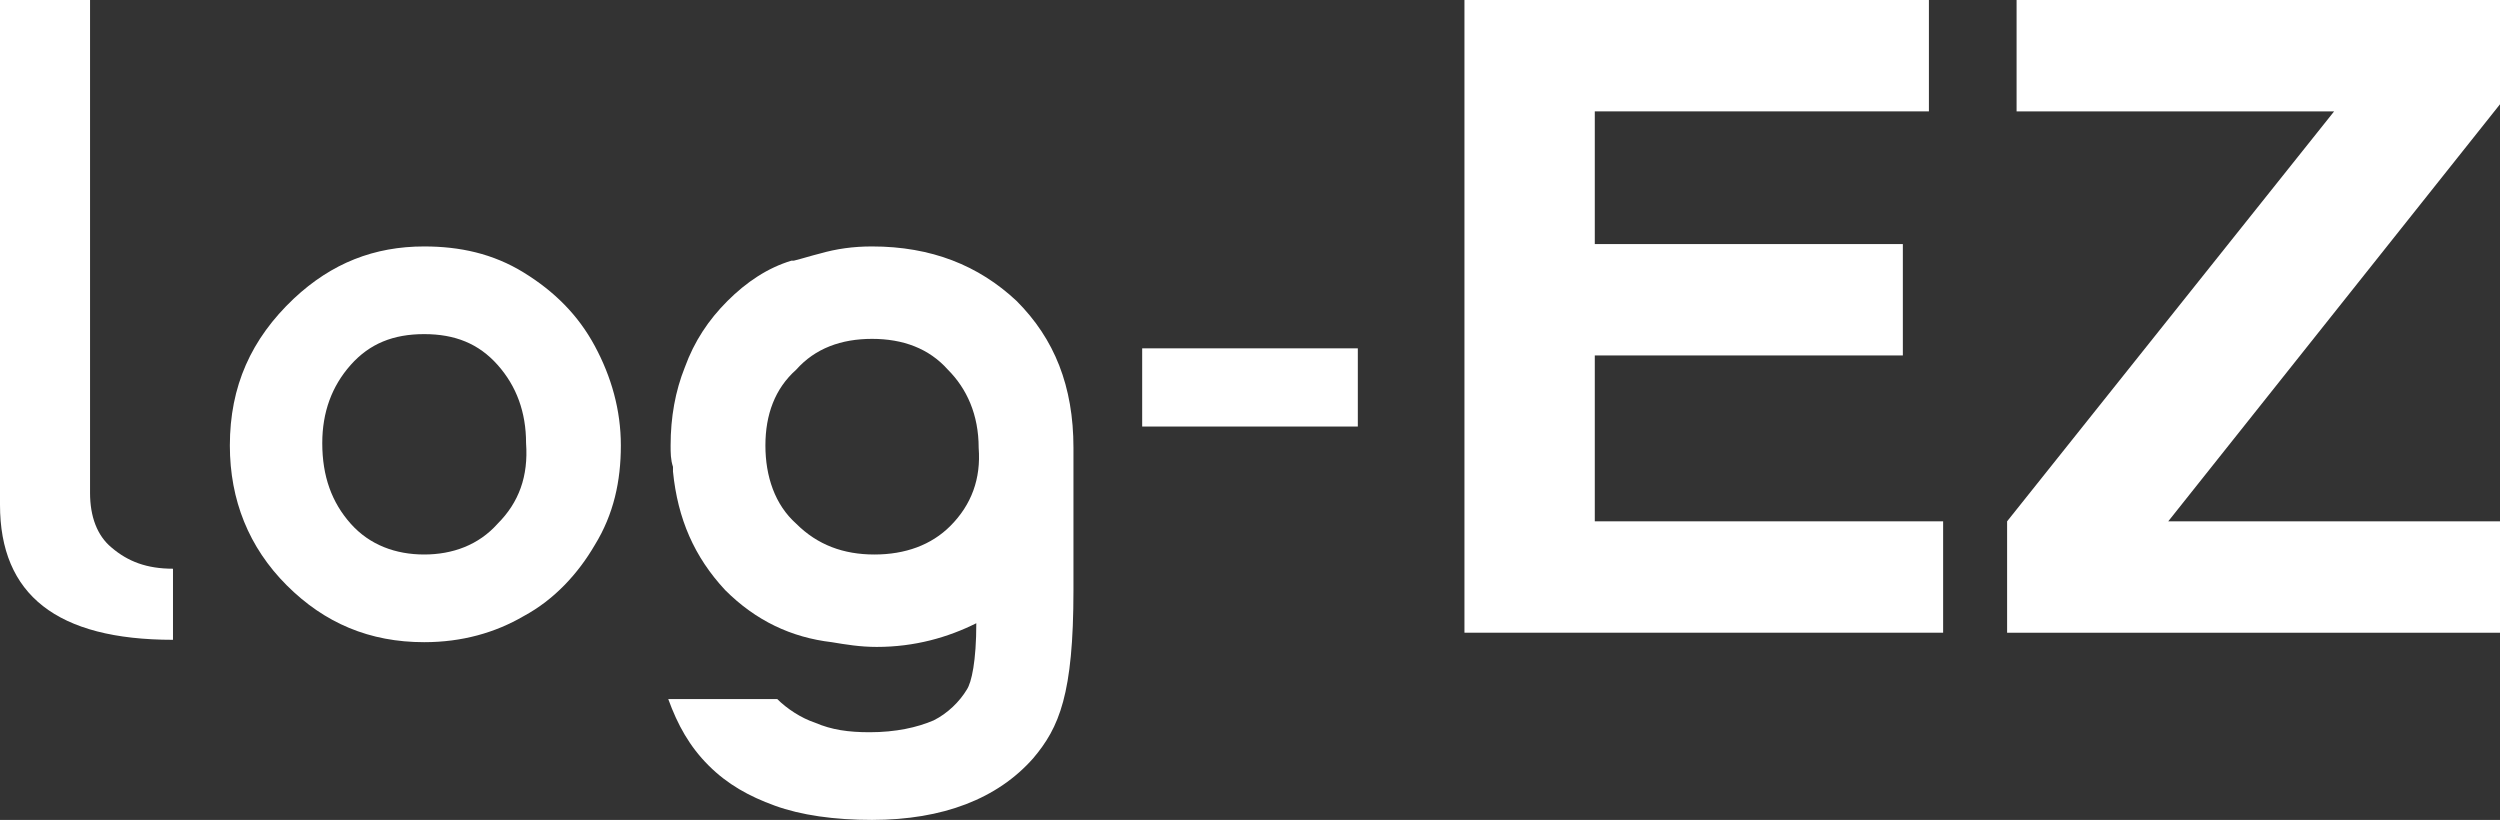
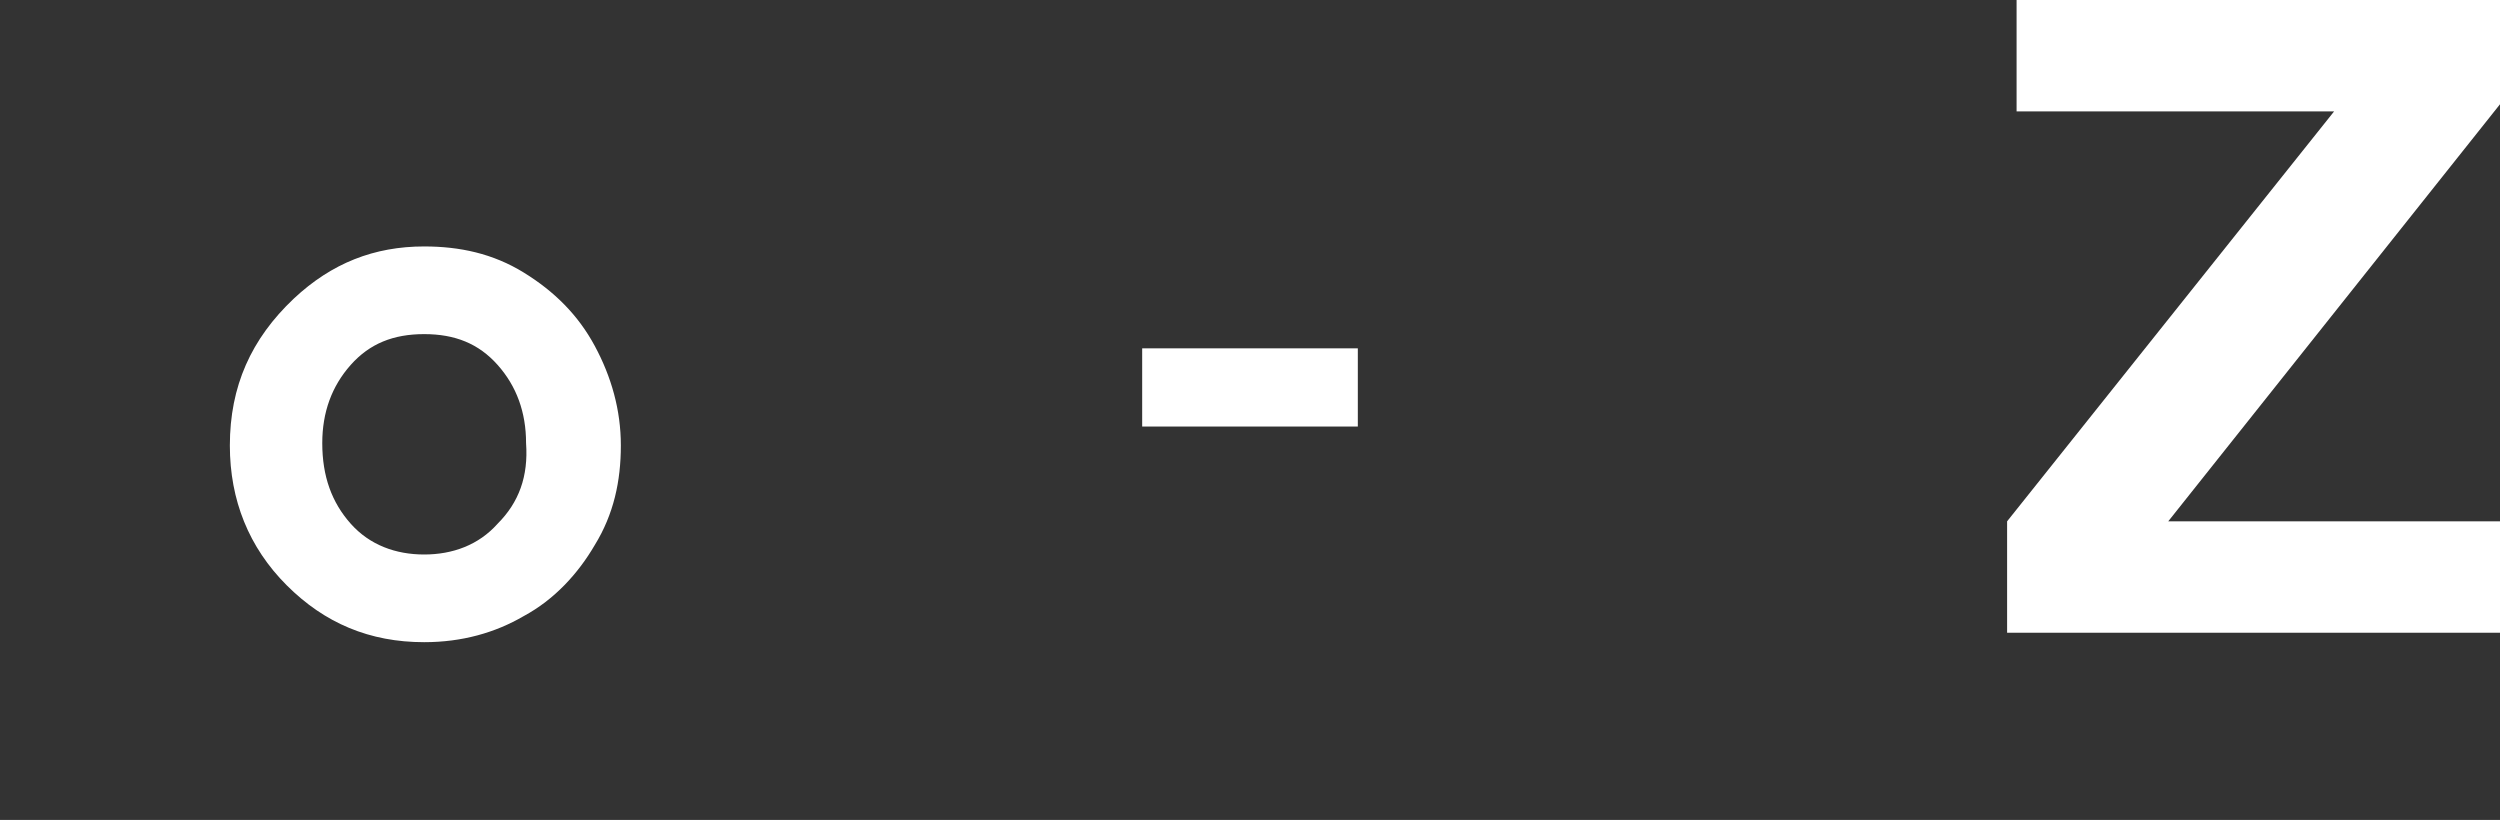
<svg xmlns="http://www.w3.org/2000/svg" version="1.1" id="レイヤー_1" x="0px" y="0px" viewBox="0 0 105.5 34.6" style="enable-background:new 0 0 105.5 34.6;" xml:space="preserve">
  <rect x="0" y="0" width="105.5" height="34.6" fill="#333333" stroke="none" />
  <style type="text/css">
	.st0{fill-rule:evenodd;clip-rule:evenodd;fill:#FFFFFF;}
</style>
  <g>
-     <path class="st0" d="M3.8,20.8V0H0v21.3C0,25.1,2.4,27,7.3,27v-3c-1.1,0-1.9-0.3-2.6-0.9C4.1,22.6,3.8,21.8,3.8,20.8z" />
    <path class="st0" d="M22.1,11.5c-1.3-0.8-2.7-1.1-4.2-1.1l0,0c-2.1,0-3.9,0.7-5.5,2.2c-1.8,1.7-2.7,3.7-2.7,6.2   c0,2.3,0.8,4.3,2.4,5.9s3.5,2.4,5.8,2.4c1.6,0,3-0.4,4.2-1.1c1.3-0.7,2.3-1.8,3-3c0.8-1.3,1.1-2.7,1.1-4.2s-0.4-2.9-1.1-4.2   C24.4,13.3,23.4,12.3,22.1,11.5z M21,22.1c-0.8,0.9-1.9,1.3-3.1,1.3s-2.3-0.4-3.1-1.3s-1.2-2-1.2-3.4c0-1.3,0.4-2.4,1.2-3.3   c0.8-0.9,1.8-1.3,3.1-1.3l0,0c1.3,0,2.3,0.4,3.1,1.3c0.8,0.9,1.2,2,1.2,3.3C22.3,20.1,21.9,21.2,21,22.1z" />
    <rect x="48.2" y="14.7" class="st0" width="9.1" height="3.3" />
-     <polygon class="st0" points="67.3,15 80.3,15 80.3,10.3 67.3,10.3 67.3,4.7 81.4,4.7 81.4,0 61.8,0 61.8,26.7 82,26.7 82,22    67.3,22  " />
    <polygon class="st0" points="91.5,22 105.5,4.4 105.5,0 85.1,0 85.1,4.7 98.5,4.7 84.7,22 84.7,26.7 105.5,26.7 105.5,22  " />
-     <path class="st0" d="M42.9,12.7c-1.6-1.5-3.6-2.3-6.1-2.3c-0.8,0-1.5,0.1-2.2,0.3c-0.4,0.1-0.7,0.2-1.1,0.3c0,0,0,0-0.1,0l0,0   c-1,0.3-1.9,0.9-2.7,1.7c-0.8,0.8-1.4,1.7-1.8,2.8c-0.4,1-0.6,2.1-0.6,3.3c0,0.3,0,0.6,0.1,0.9c0,0.1,0,0.1,0,0.2   c0.2,2,0.9,3.6,2.2,5c1.3,1.3,2.8,2,4.5,2.2c0.6,0.1,1.2,0.2,1.9,0.2c1.6,0,3-0.4,4.2-1c0,1.6-0.2,2.5-0.4,2.8   c-0.3,0.5-0.8,1-1.4,1.3c-0.7,0.3-1.6,0.5-2.7,0.5c-0.9,0-1.6-0.1-2.3-0.4c-0.6-0.2-1.2-0.6-1.6-1h-4.6c0.4,1.1,0.9,2,1.7,2.8   c0.8,0.8,1.7,1.3,2.8,1.7c1.1,0.4,2.5,0.6,4.1,0.6c3,0,5.3-0.9,6.8-2.6c1.1-1.3,1.7-2.7,1.7-7.1v-6C45.3,16.3,44.5,14.3,42.9,12.7   L42.9,12.7z M40.1,22.2L40.1,22.2c-0.8,0.8-1.9,1.2-3.2,1.2s-2.4-0.4-3.3-1.3c-0.9-0.8-1.3-2-1.3-3.3s0.4-2.4,1.3-3.2   c0.8-0.9,1.9-1.3,3.2-1.3s2.4,0.4,3.2,1.3c0.8,0.8,1.3,1.9,1.3,3.3C41.4,20.2,41,21.3,40.1,22.2z" />
  </g>
</svg>